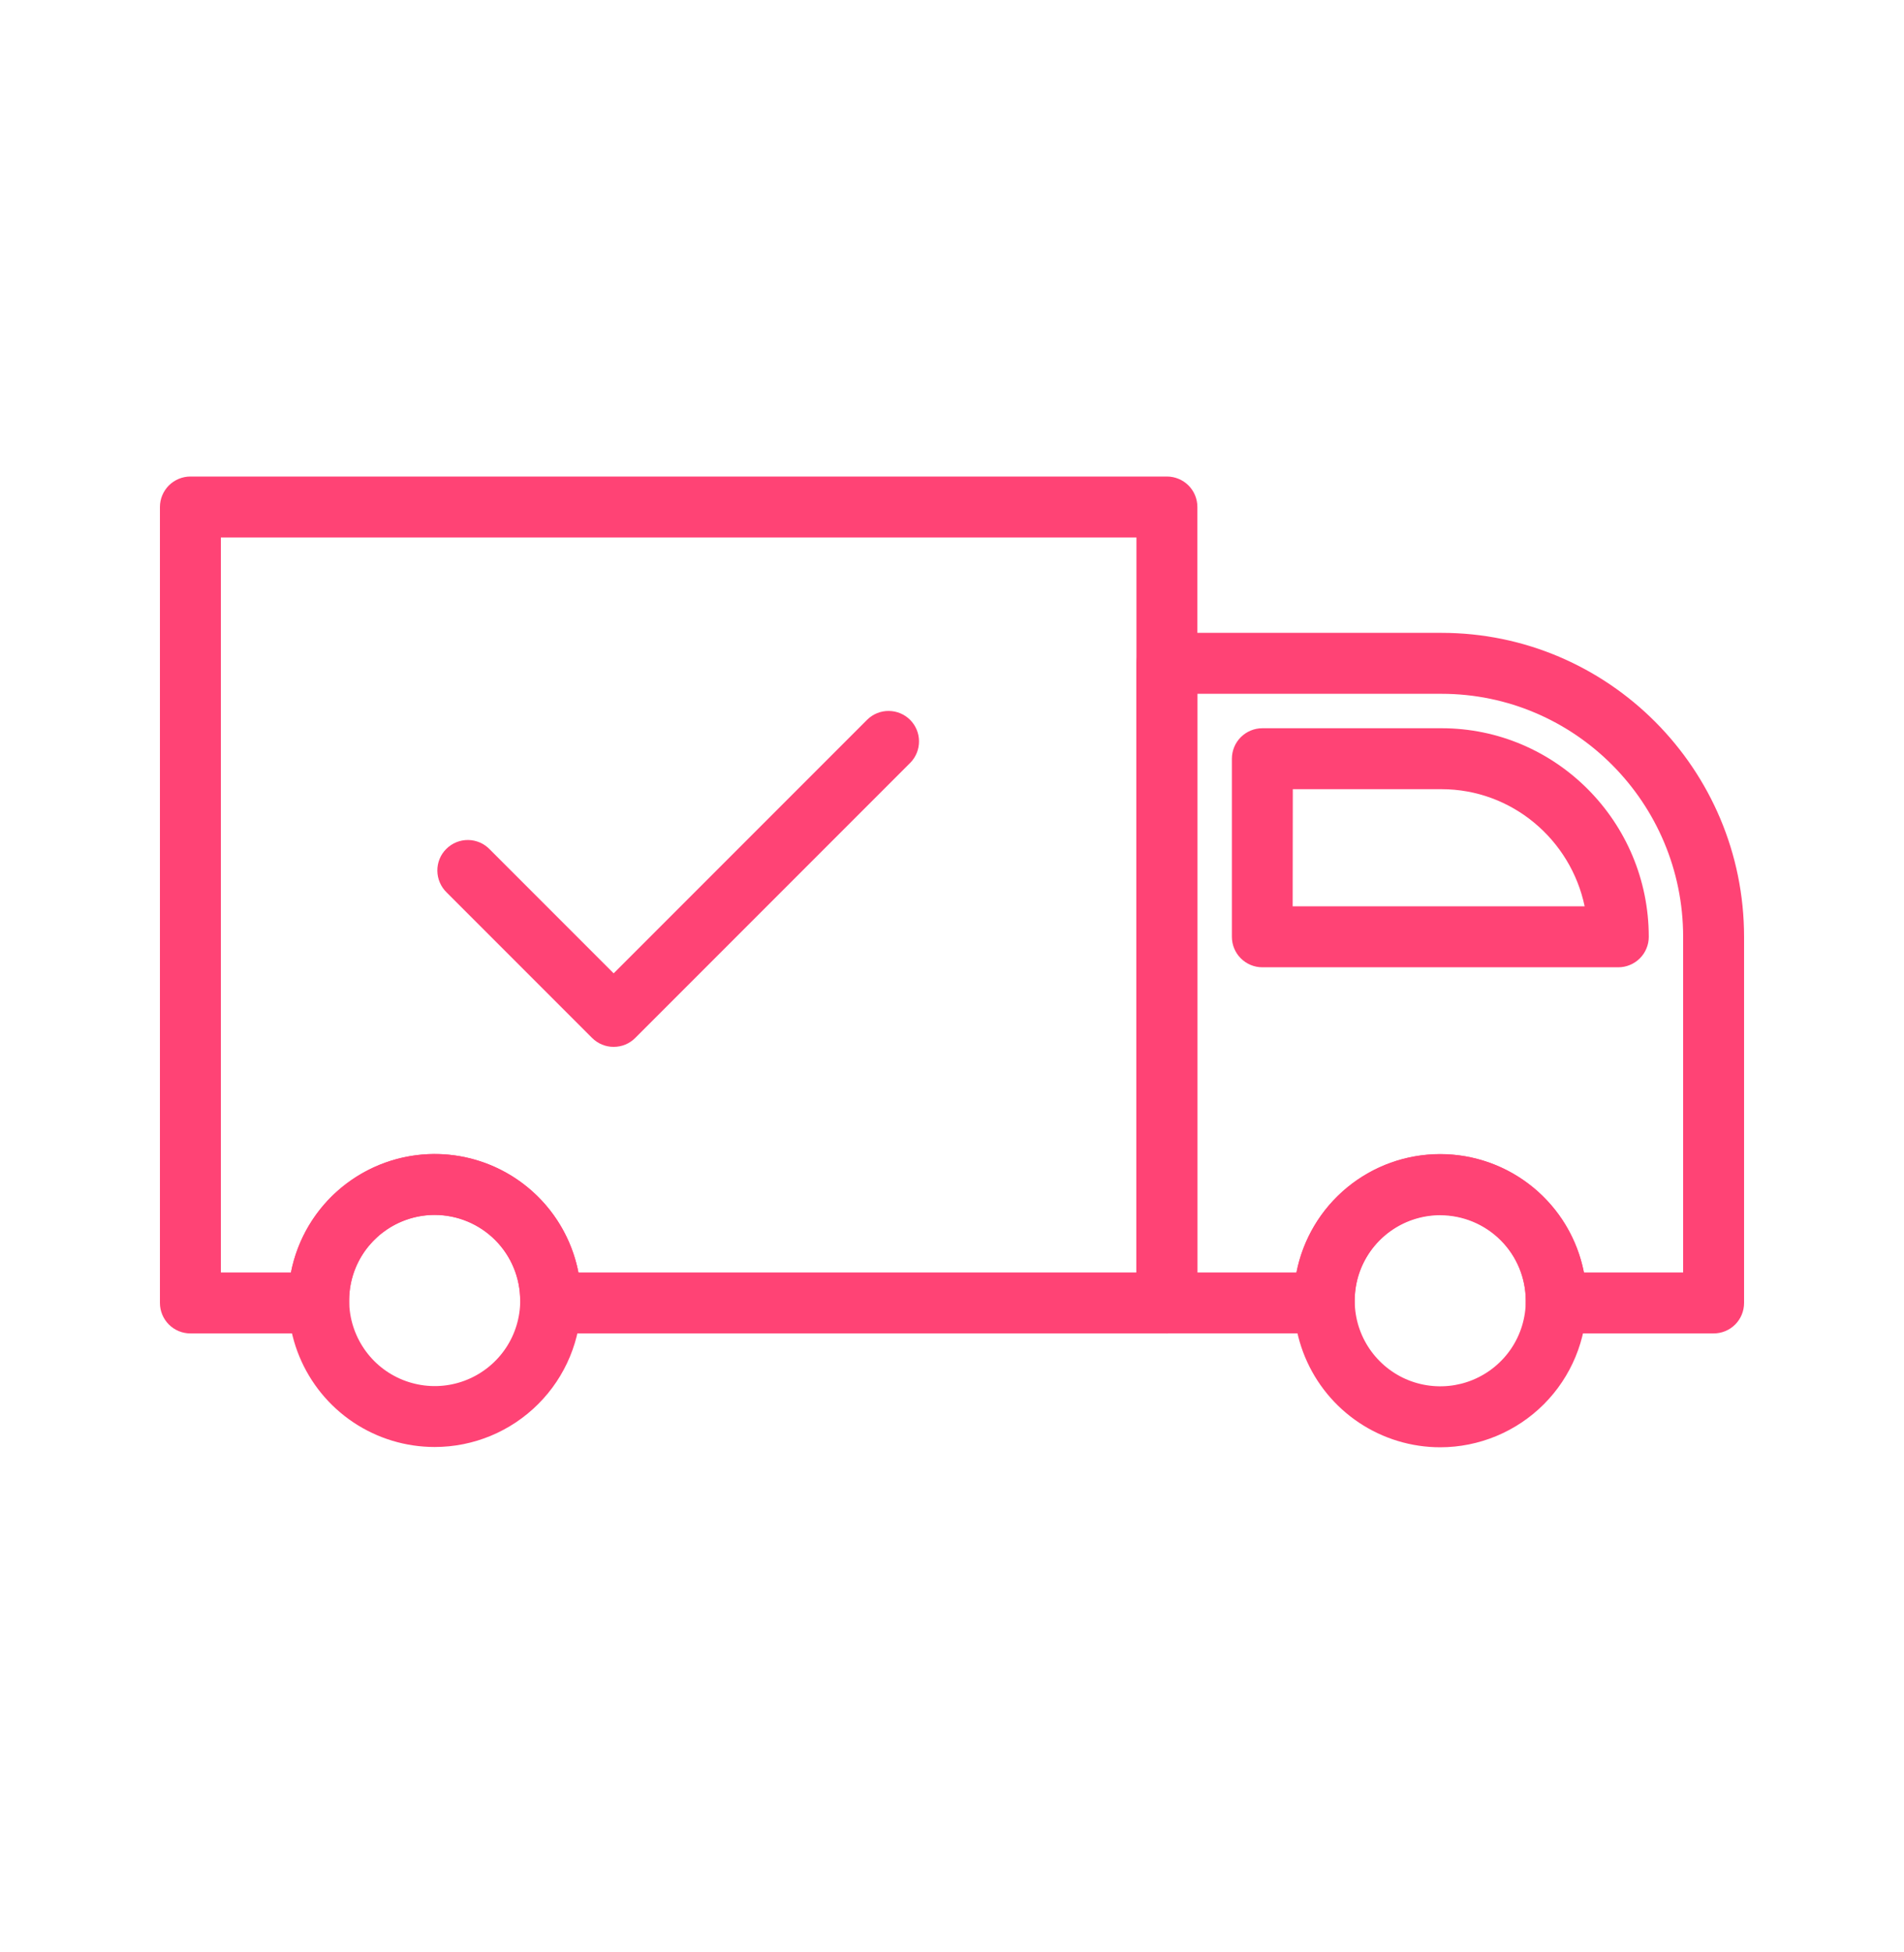
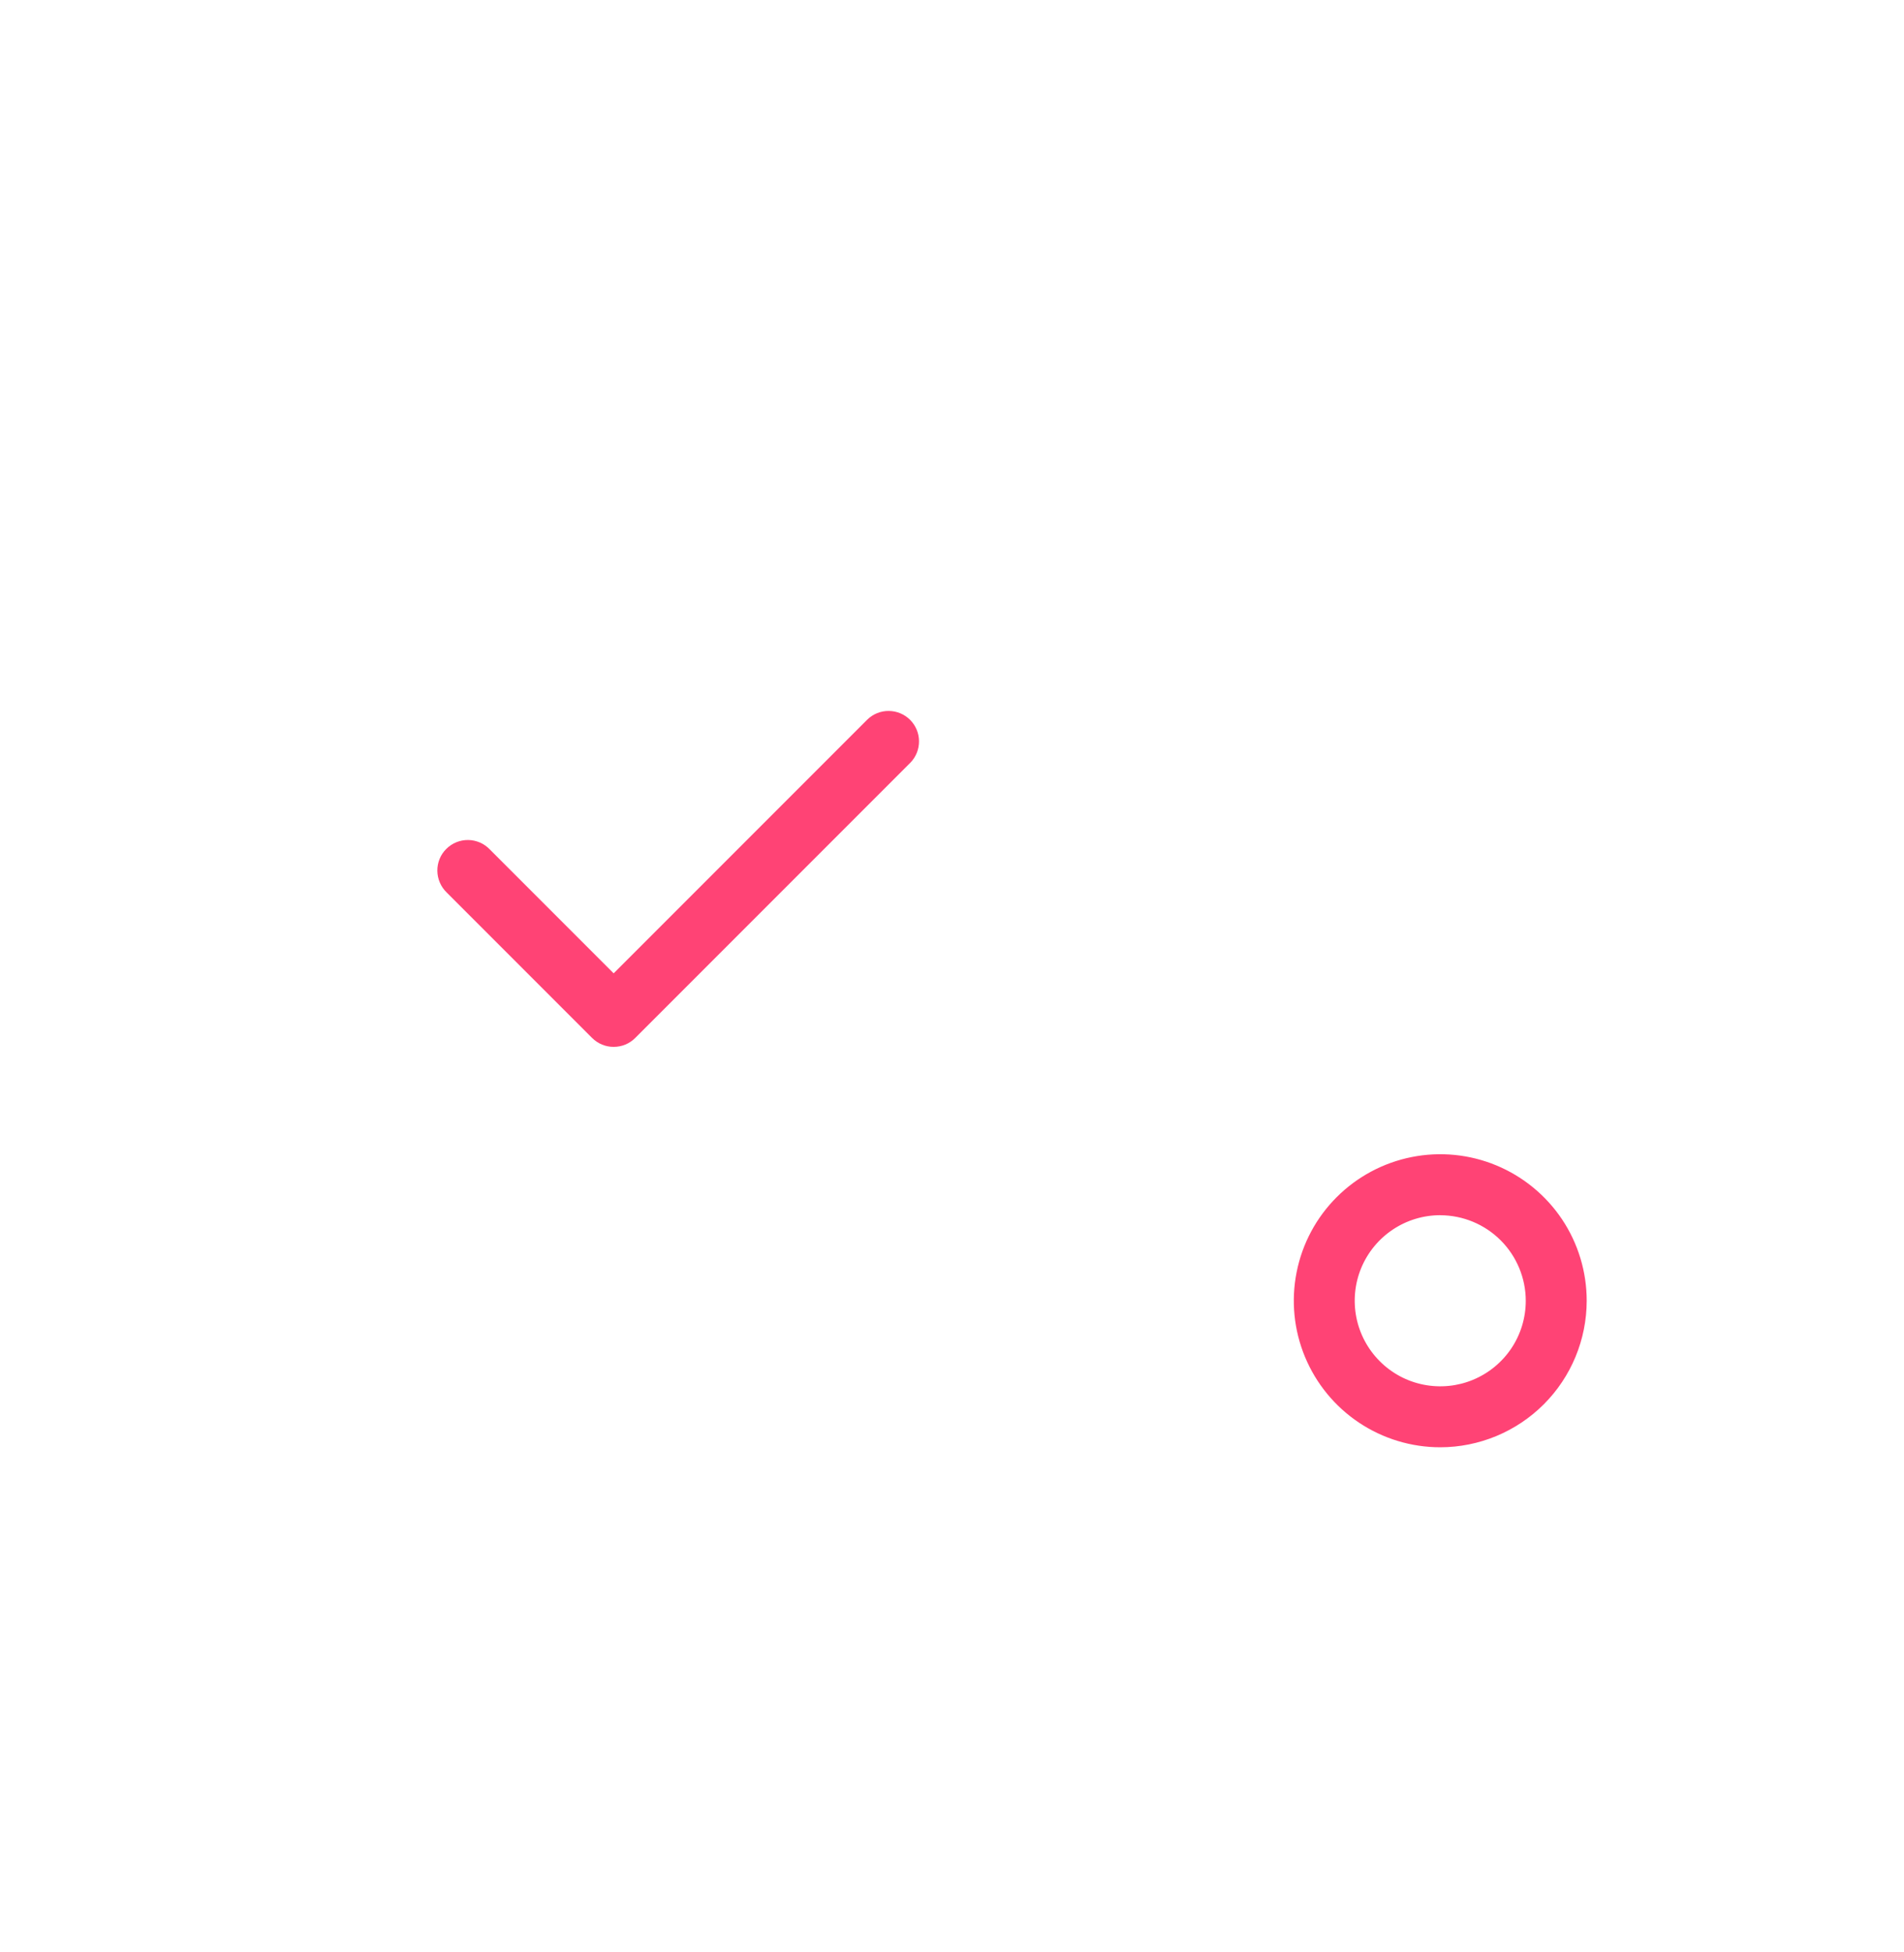
<svg xmlns="http://www.w3.org/2000/svg" width="40" height="41" viewBox="0 0 40 41" fill="none">
  <g id="Layer_1">
    <g id="Group 1000006134">
      <path id="Vector" d="M12.893 21.984C12.808 21.985 12.725 21.968 12.647 21.936C12.569 21.904 12.499 21.856 12.439 21.797L9.386 18.744C9.324 18.685 9.275 18.614 9.241 18.535C9.207 18.457 9.189 18.373 9.188 18.287C9.187 18.202 9.203 18.117 9.235 18.038C9.267 17.959 9.315 17.887 9.376 17.827C9.436 17.767 9.508 17.719 9.587 17.687C9.666 17.655 9.751 17.639 9.837 17.64C9.922 17.641 10.006 17.66 10.085 17.694C10.163 17.728 10.233 17.778 10.292 17.84L12.892 20.44L18.221 15.111C18.342 14.993 18.504 14.928 18.672 14.93C18.84 14.931 19.001 14.998 19.12 15.117C19.239 15.236 19.306 15.397 19.307 15.565C19.308 15.733 19.244 15.895 19.127 16.015L13.345 21.797C13.286 21.856 13.215 21.904 13.138 21.936C13.06 21.968 12.977 21.984 12.893 21.984Z" fill="#FF4375" />
-       <path id="Vector_2" d="M9.132 30.387C8.524 30.387 7.929 30.207 7.423 29.869C6.917 29.531 6.523 29.05 6.29 28.488C6.057 27.926 5.996 27.307 6.115 26.71C6.234 26.113 6.527 25.565 6.957 25.135C7.387 24.705 7.936 24.412 8.532 24.293C9.129 24.174 9.748 24.235 10.31 24.468C10.872 24.701 11.353 25.096 11.691 25.602C12.029 26.108 12.209 26.703 12.209 27.311C12.208 28.127 11.884 28.909 11.307 29.485C10.73 30.062 9.948 30.387 9.132 30.387ZM9.132 25.514C8.777 25.514 8.43 25.62 8.134 25.817C7.839 26.015 7.608 26.295 7.472 26.623C7.336 26.952 7.301 27.313 7.37 27.662C7.44 28.01 7.611 28.33 7.862 28.582C8.113 28.833 8.433 29.004 8.782 29.073C9.13 29.143 9.492 29.107 9.82 28.971C10.148 28.835 10.429 28.605 10.627 28.309C10.824 28.014 10.929 27.666 10.929 27.311C10.928 26.835 10.739 26.378 10.402 26.041C10.065 25.705 9.609 25.515 9.132 25.514Z" fill="#FF4375" />
      <path id="Vector_3" d="M30.258 30.393C29.649 30.393 29.054 30.212 28.548 29.874C28.042 29.536 27.648 29.055 27.415 28.493C27.182 27.931 27.121 27.312 27.24 26.716C27.358 26.119 27.651 25.57 28.082 25.14C28.512 24.71 29.06 24.417 29.657 24.298C30.254 24.179 30.873 24.24 31.435 24.473C31.997 24.706 32.478 25.101 32.816 25.606C33.154 26.112 33.334 26.707 33.334 27.316C33.333 28.132 33.009 28.914 32.432 29.491C31.855 30.067 31.073 30.392 30.258 30.393ZM30.258 25.519C29.902 25.519 29.555 25.624 29.259 25.822C28.964 26.019 28.733 26.3 28.597 26.628C28.461 26.956 28.426 27.318 28.495 27.666C28.564 28.015 28.736 28.335 28.987 28.586C29.238 28.838 29.558 29.009 29.907 29.078C30.256 29.147 30.617 29.112 30.945 28.976C31.273 28.84 31.554 28.61 31.752 28.314C31.949 28.019 32.054 27.671 32.054 27.316C32.053 26.84 31.863 26.383 31.527 26.047C31.19 25.71 30.734 25.521 30.258 25.52V25.519Z" fill="#FF4375" />
-       <path id="Vector_4" d="M24.515 28.002H11.568C11.483 28.002 11.399 27.985 11.32 27.952C11.241 27.919 11.17 27.871 11.111 27.81C11.051 27.749 11.004 27.677 10.973 27.598C10.941 27.518 10.926 27.434 10.928 27.349V27.309C10.928 26.832 10.739 26.375 10.402 26.038C10.065 25.701 9.608 25.512 9.131 25.512C8.655 25.512 8.198 25.701 7.861 26.038C7.524 26.375 7.334 26.832 7.334 27.309V27.32V27.349C7.336 27.434 7.321 27.519 7.289 27.598C7.258 27.677 7.211 27.749 7.152 27.81C7.092 27.871 7.021 27.919 6.942 27.952C6.864 27.985 6.78 28.002 6.694 28.002H4C3.831 28.002 3.668 27.935 3.548 27.815C3.428 27.695 3.36 27.532 3.36 27.362V10.647C3.36 10.477 3.428 10.315 3.548 10.194C3.668 10.075 3.831 10.007 4 10.007H24.515C24.685 10.007 24.848 10.075 24.968 10.194C25.088 10.315 25.155 10.477 25.155 10.647V27.362C25.155 27.532 25.088 27.694 24.968 27.814C24.848 27.934 24.685 28.002 24.515 28.002ZM12.153 26.722H23.875V11.287H4.64V26.722H6.112C6.249 26.021 6.625 25.39 7.176 24.937C7.727 24.483 8.418 24.235 9.132 24.235C9.846 24.235 10.537 24.483 11.088 24.937C11.639 25.39 12.015 26.021 12.152 26.722H12.153Z" fill="#FF4375" />
-       <path id="Vector_5" d="M36 28.002H32.693C32.608 28.002 32.523 27.985 32.445 27.952C32.367 27.919 32.295 27.871 32.236 27.81C32.176 27.749 32.129 27.677 32.098 27.598C32.066 27.519 32.051 27.434 32.053 27.349C32.053 27.339 32.053 27.329 32.053 27.32V27.308C32.053 26.831 31.864 26.375 31.527 26.038C31.19 25.701 30.733 25.511 30.256 25.511C29.78 25.511 29.323 25.701 28.986 26.038C28.649 26.375 28.459 26.831 28.459 27.308V27.348C28.461 27.433 28.446 27.518 28.415 27.597C28.383 27.676 28.336 27.748 28.277 27.809C28.217 27.87 28.146 27.918 28.067 27.951C27.989 27.984 27.905 28.001 27.819 28.001H24.515C24.345 28.001 24.183 27.934 24.062 27.814C23.942 27.694 23.875 27.531 23.875 27.361V13.93C23.875 13.76 23.942 13.598 24.062 13.477C24.183 13.357 24.345 13.29 24.515 13.29H30.283C33.789 13.29 36.64 16.153 36.64 19.673V27.362C36.64 27.532 36.573 27.695 36.453 27.815C36.333 27.935 36.17 28.002 36 28.002ZM33.278 26.722H35.36V19.673C35.36 16.859 33.083 14.57 30.283 14.57H25.155V26.722H27.235C27.372 26.022 27.748 25.391 28.299 24.937C28.85 24.483 29.541 24.235 30.255 24.235C30.969 24.235 31.66 24.483 32.211 24.937C32.762 25.391 33.138 26.022 33.275 26.722H33.278Z" fill="#FF4375" />
-       <path id="Vector_6" d="M33.997 20.313H26.52C26.35 20.313 26.187 20.245 26.067 20.125C25.947 20.005 25.88 19.842 25.88 19.673V15.934C25.88 15.764 25.947 15.601 26.067 15.481C26.187 15.361 26.35 15.293 26.52 15.293H30.285C32.685 15.293 34.638 17.258 34.638 19.673C34.638 19.757 34.622 19.84 34.589 19.918C34.557 19.996 34.51 20.066 34.45 20.126C34.391 20.185 34.32 20.232 34.242 20.264C34.164 20.297 34.081 20.313 33.997 20.313ZM27.157 19.033H33.291C32.998 17.63 31.76 16.573 30.283 16.573H27.16L27.157 19.033Z" fill="#FF4375" />
    </g>
  </g>
</svg>